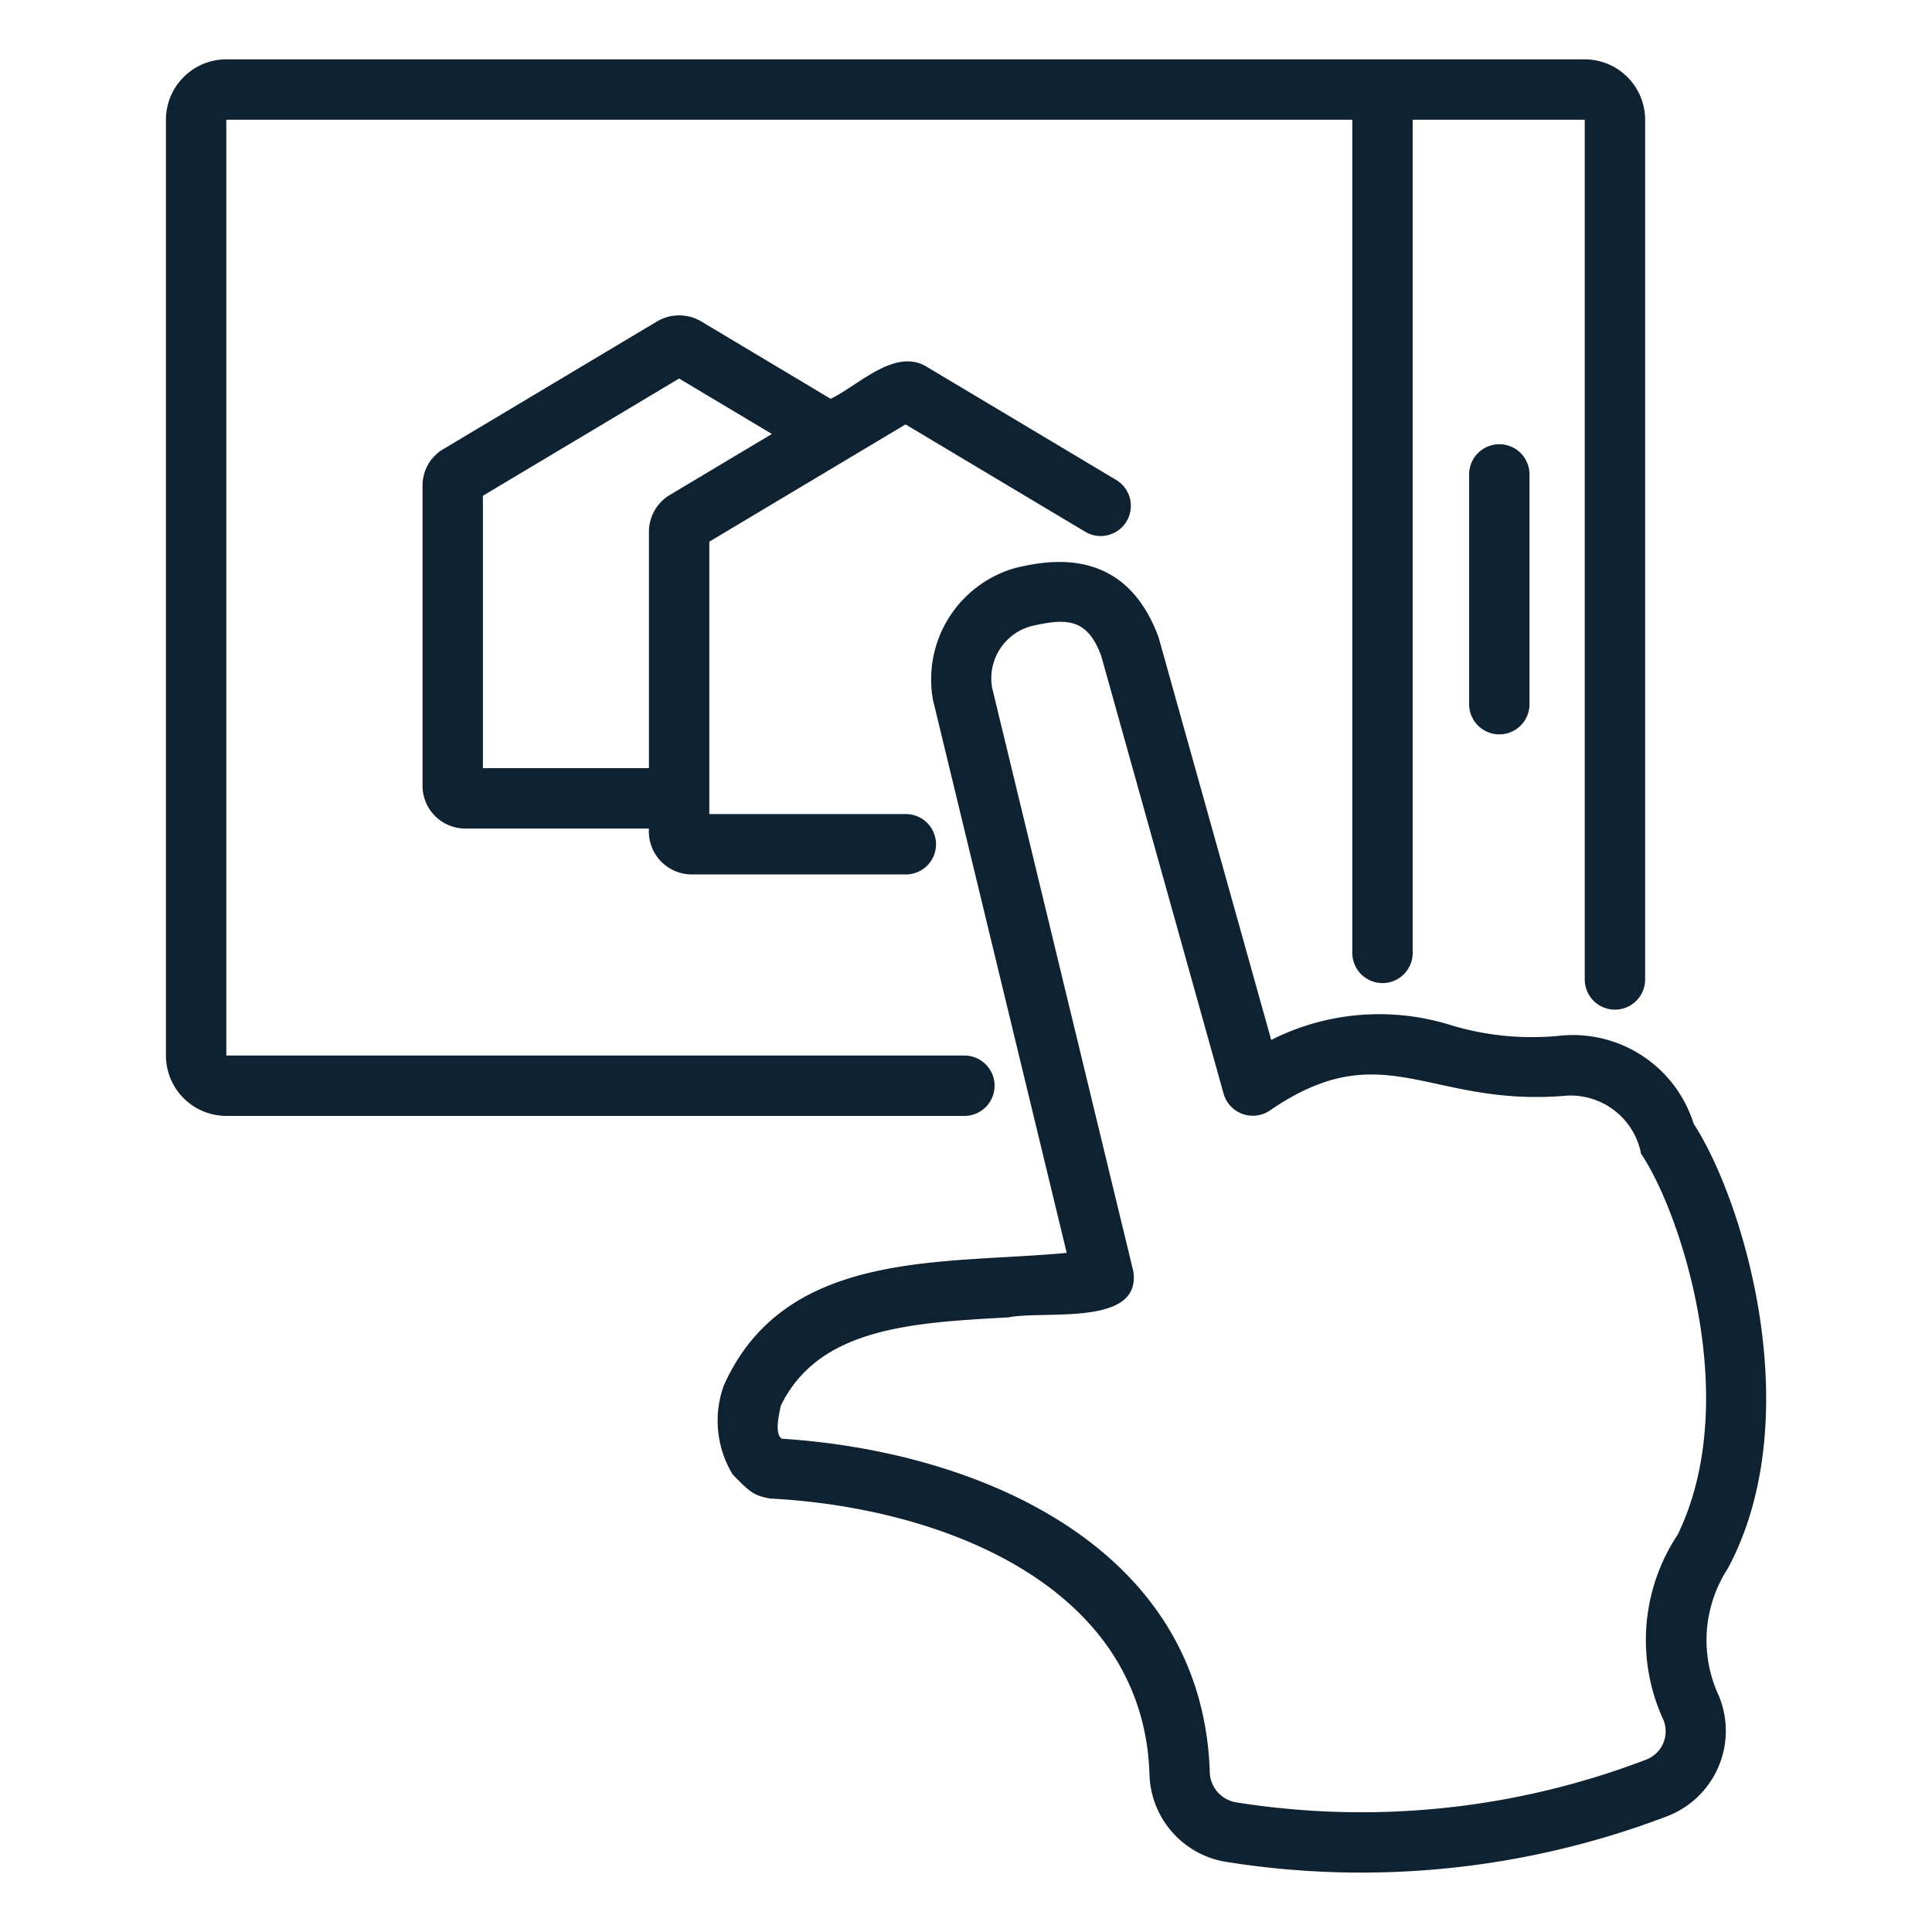
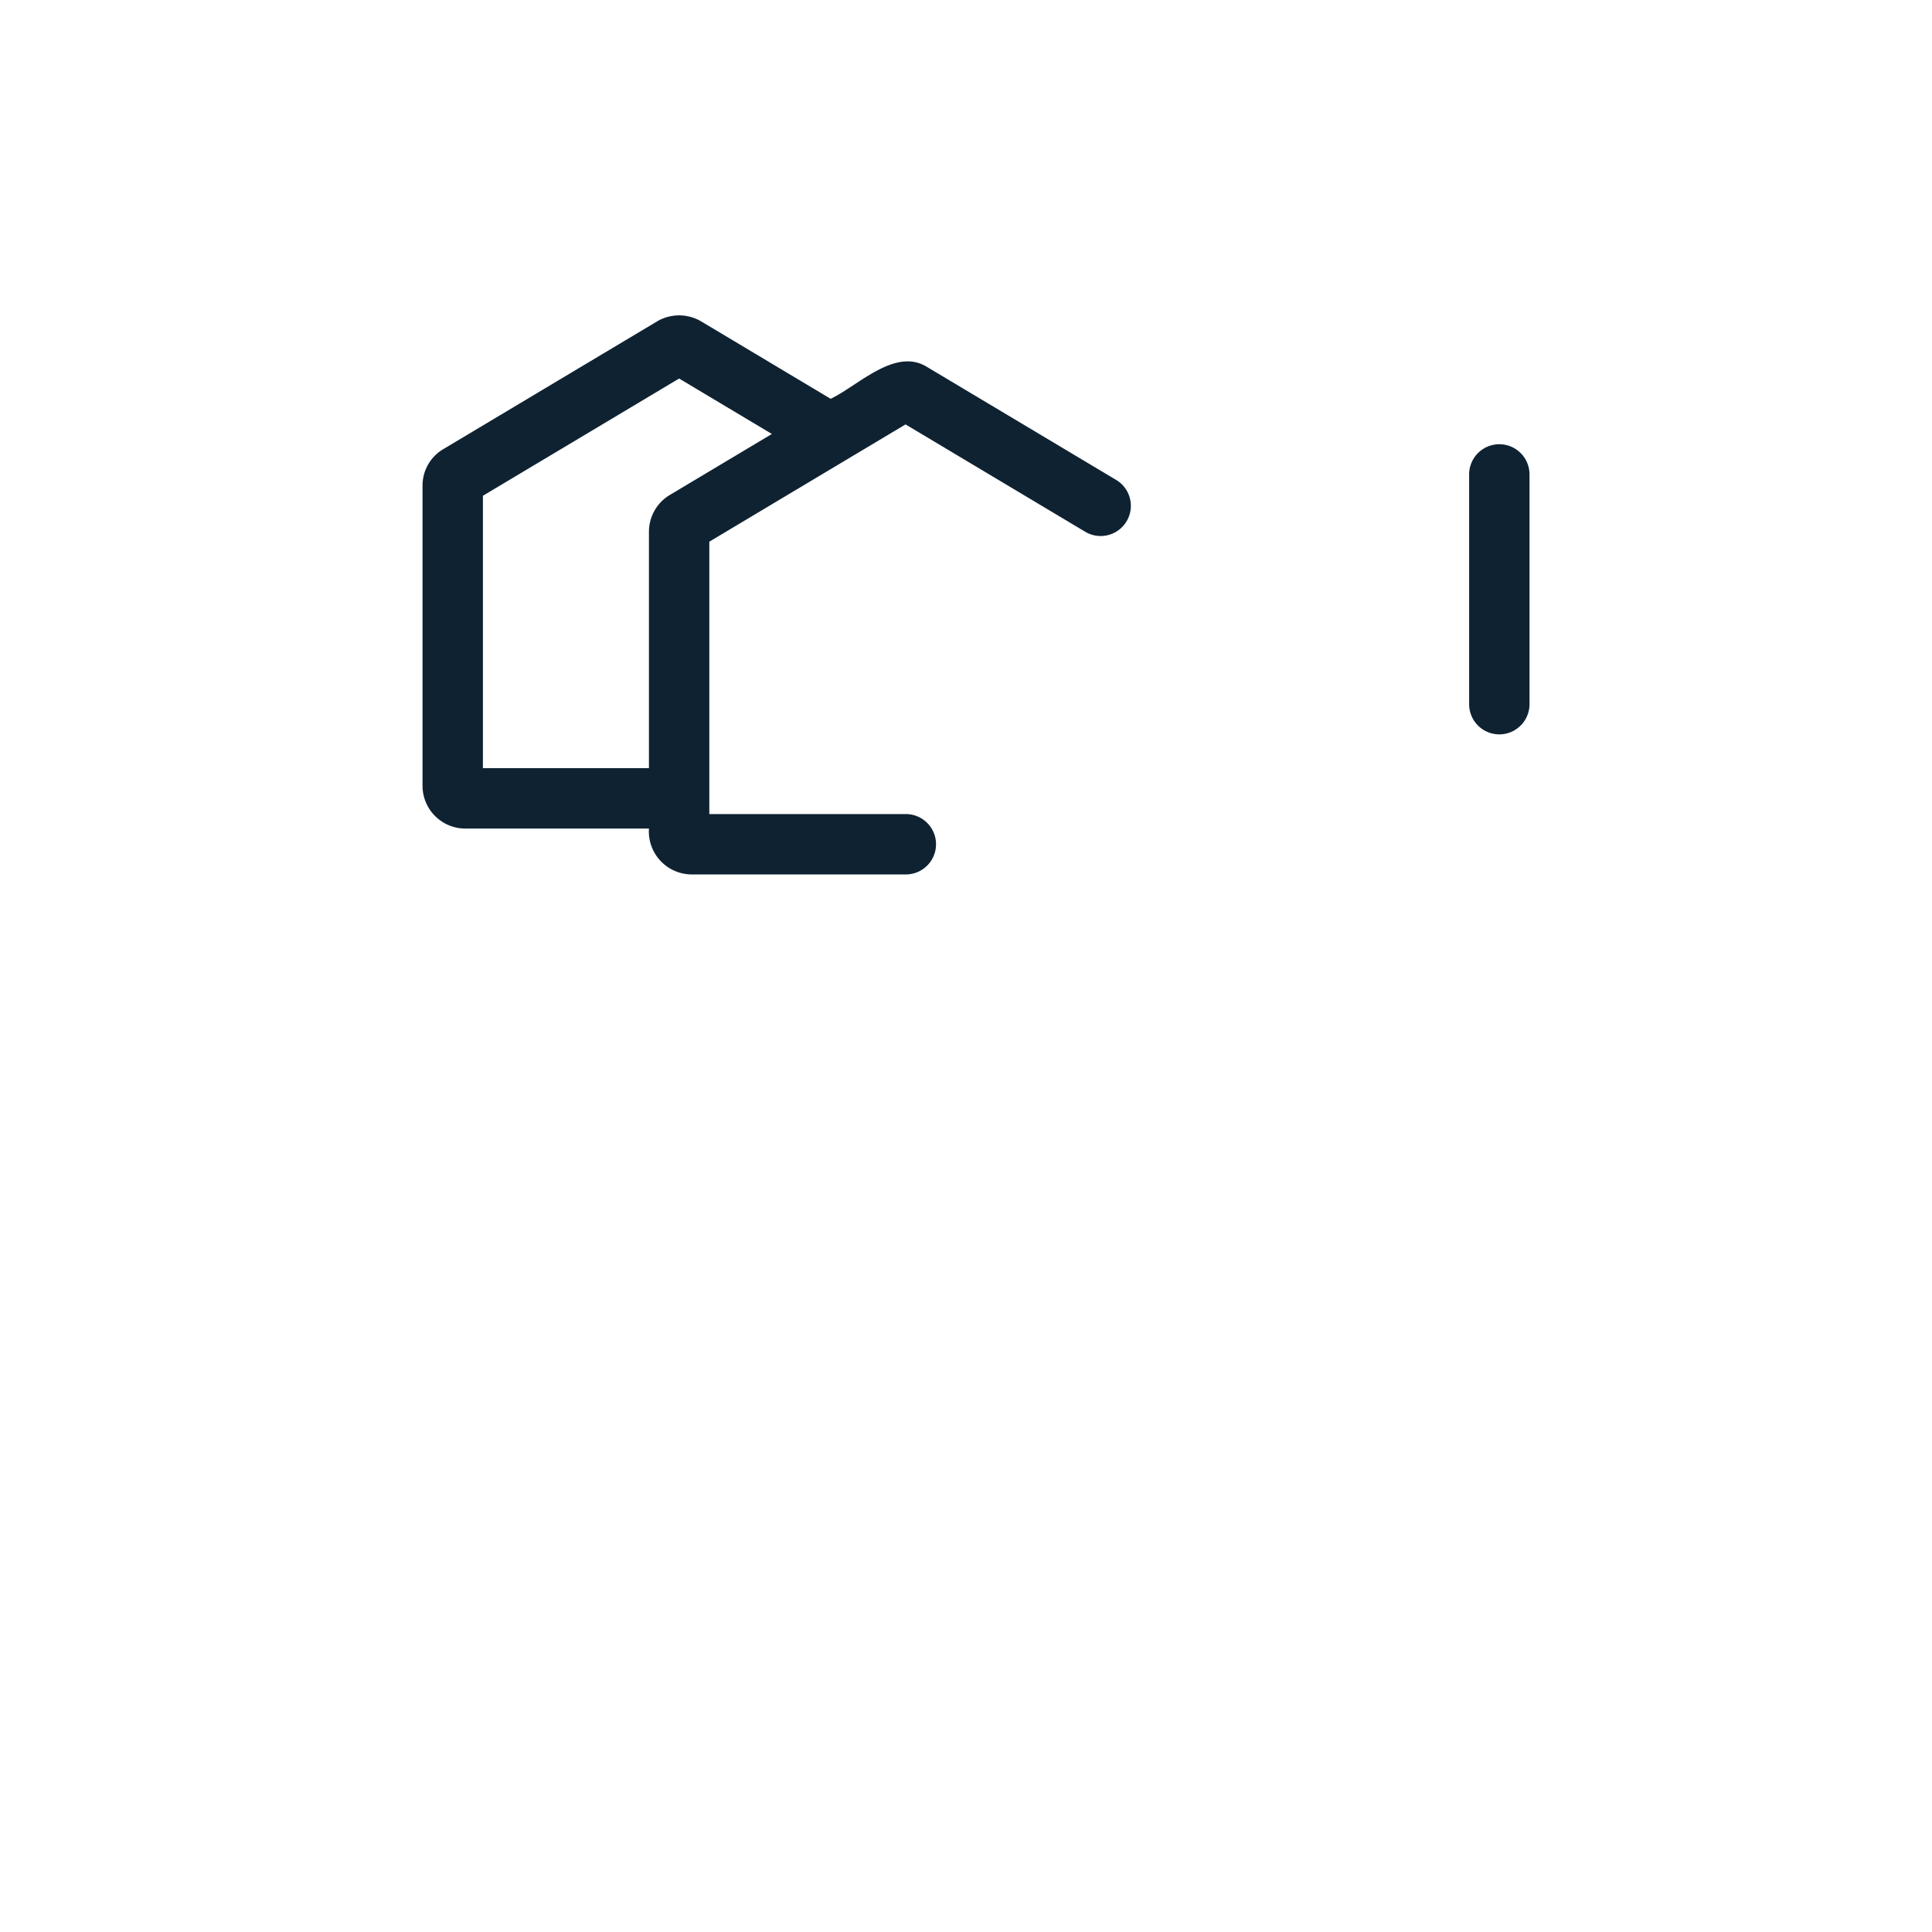
<svg xmlns="http://www.w3.org/2000/svg" height="512" viewBox="0 0 64 64" width="512" style="fill: #0f2232">
  <g id="Layer_1" data-name="Layer 1">
-     <path d="m32.947 35.966a1 1 0 0 0 -1-1h-24.45v-31h37.3v27.6a1 1 0 0 0 2 0v-27.6h5.7v28.48a1 1 0 0 0 2-0v-28.48a2.002 2.002 0 0 0 -2-2h-45a2.002 2.002 0 0 0 -2 2v31a2.002 2.002 0 0 0 2 2h24.45a1 1 0 0 0 1-1z" />
    <path d="m29.997 14.059 5.967 3.565a1 1 0 0 0 1.025-1.717l-6.276-3.749c-1.057-.661-2.273.61-3.196 1.053l-4.304-2.573a1.438 1.438 0 0 0 -1.449.01l-7.069 4.224a1.4 1.4 0 0 0 -.698 1.205v9.96a1.417 1.417 0 0 0 1.42 1.41h6.08a1.425 1.425 0 0 0 1.42 1.52h7.09a1 1 0 0 0 -0-2h-6.51v-9.023zm-7.854 2.365a1.425 1.425 0 0 0 -.646 1.182v7.84h-5.5v-9.023l6.5-3.884 3.072 1.837z" />
-     <path d="m56.108 37.235a4.193 4.193 0 0 0 -4.369-2.932 9.27 9.27 0 0 1 -3.783-.376 7.93 7.93 0 0 0 -5.845.522l-3.728-13.325c-1.134-3.118-3.739-2.536-4.698-2.323a3.834 3.834 0 0 0 -2.779 4.384l4.43 18.317c-4.081.392-9.315-.153-11.354 4.382a3.429 3.429 0 0 0 .288 2.958c.584.606.729.708 1.246.799 5.656.293 12.34 2.853 12.561 9.105a3.021 3.021 0 0 0 2.54 2.931 28.427 28.427 0 0 0 14.571-1.497 3.03 3.03 0 0 0 1.75-4.006 4.354 4.354 0 0 1 .301-4.22c2.668-4.988.55-12.12-1.128-14.72zm-.534 13.605a6.311 6.311 0 0 0 -.464 6.15 1.006 1.006 0 0 1 -.628 1.318 26.383 26.383 0 0 1 -13.551 1.394 1.043 1.043 0 0 1 -.856-1.027c-.265-7.496-7.738-10.606-14.178-11.016-.22-.152-.127-.651-.029-1.103 1.268-2.57 4.311-2.738 7.53-2.916 1.211-.24 4.429.323 4.143-1.532l-4.677-19.331a1.793 1.793 0 0 1 1.306-2.038c1.112-.247 1.837-.303 2.311.994l4.053 14.5a1.006 1.006 0 0 0 1.518.563c3.788-2.607 5.26-.1 9.849-.501a2.377 2.377 0 0 1 2.462 1.924c1.266 1.866 3.395 8.124 1.212 12.62z" />
    <path d="m48.667 15.716v7.611a1 1 0 0 0 2-0v-7.611a1 1 0 0 0 -2 0z" />
  </g>
</svg>